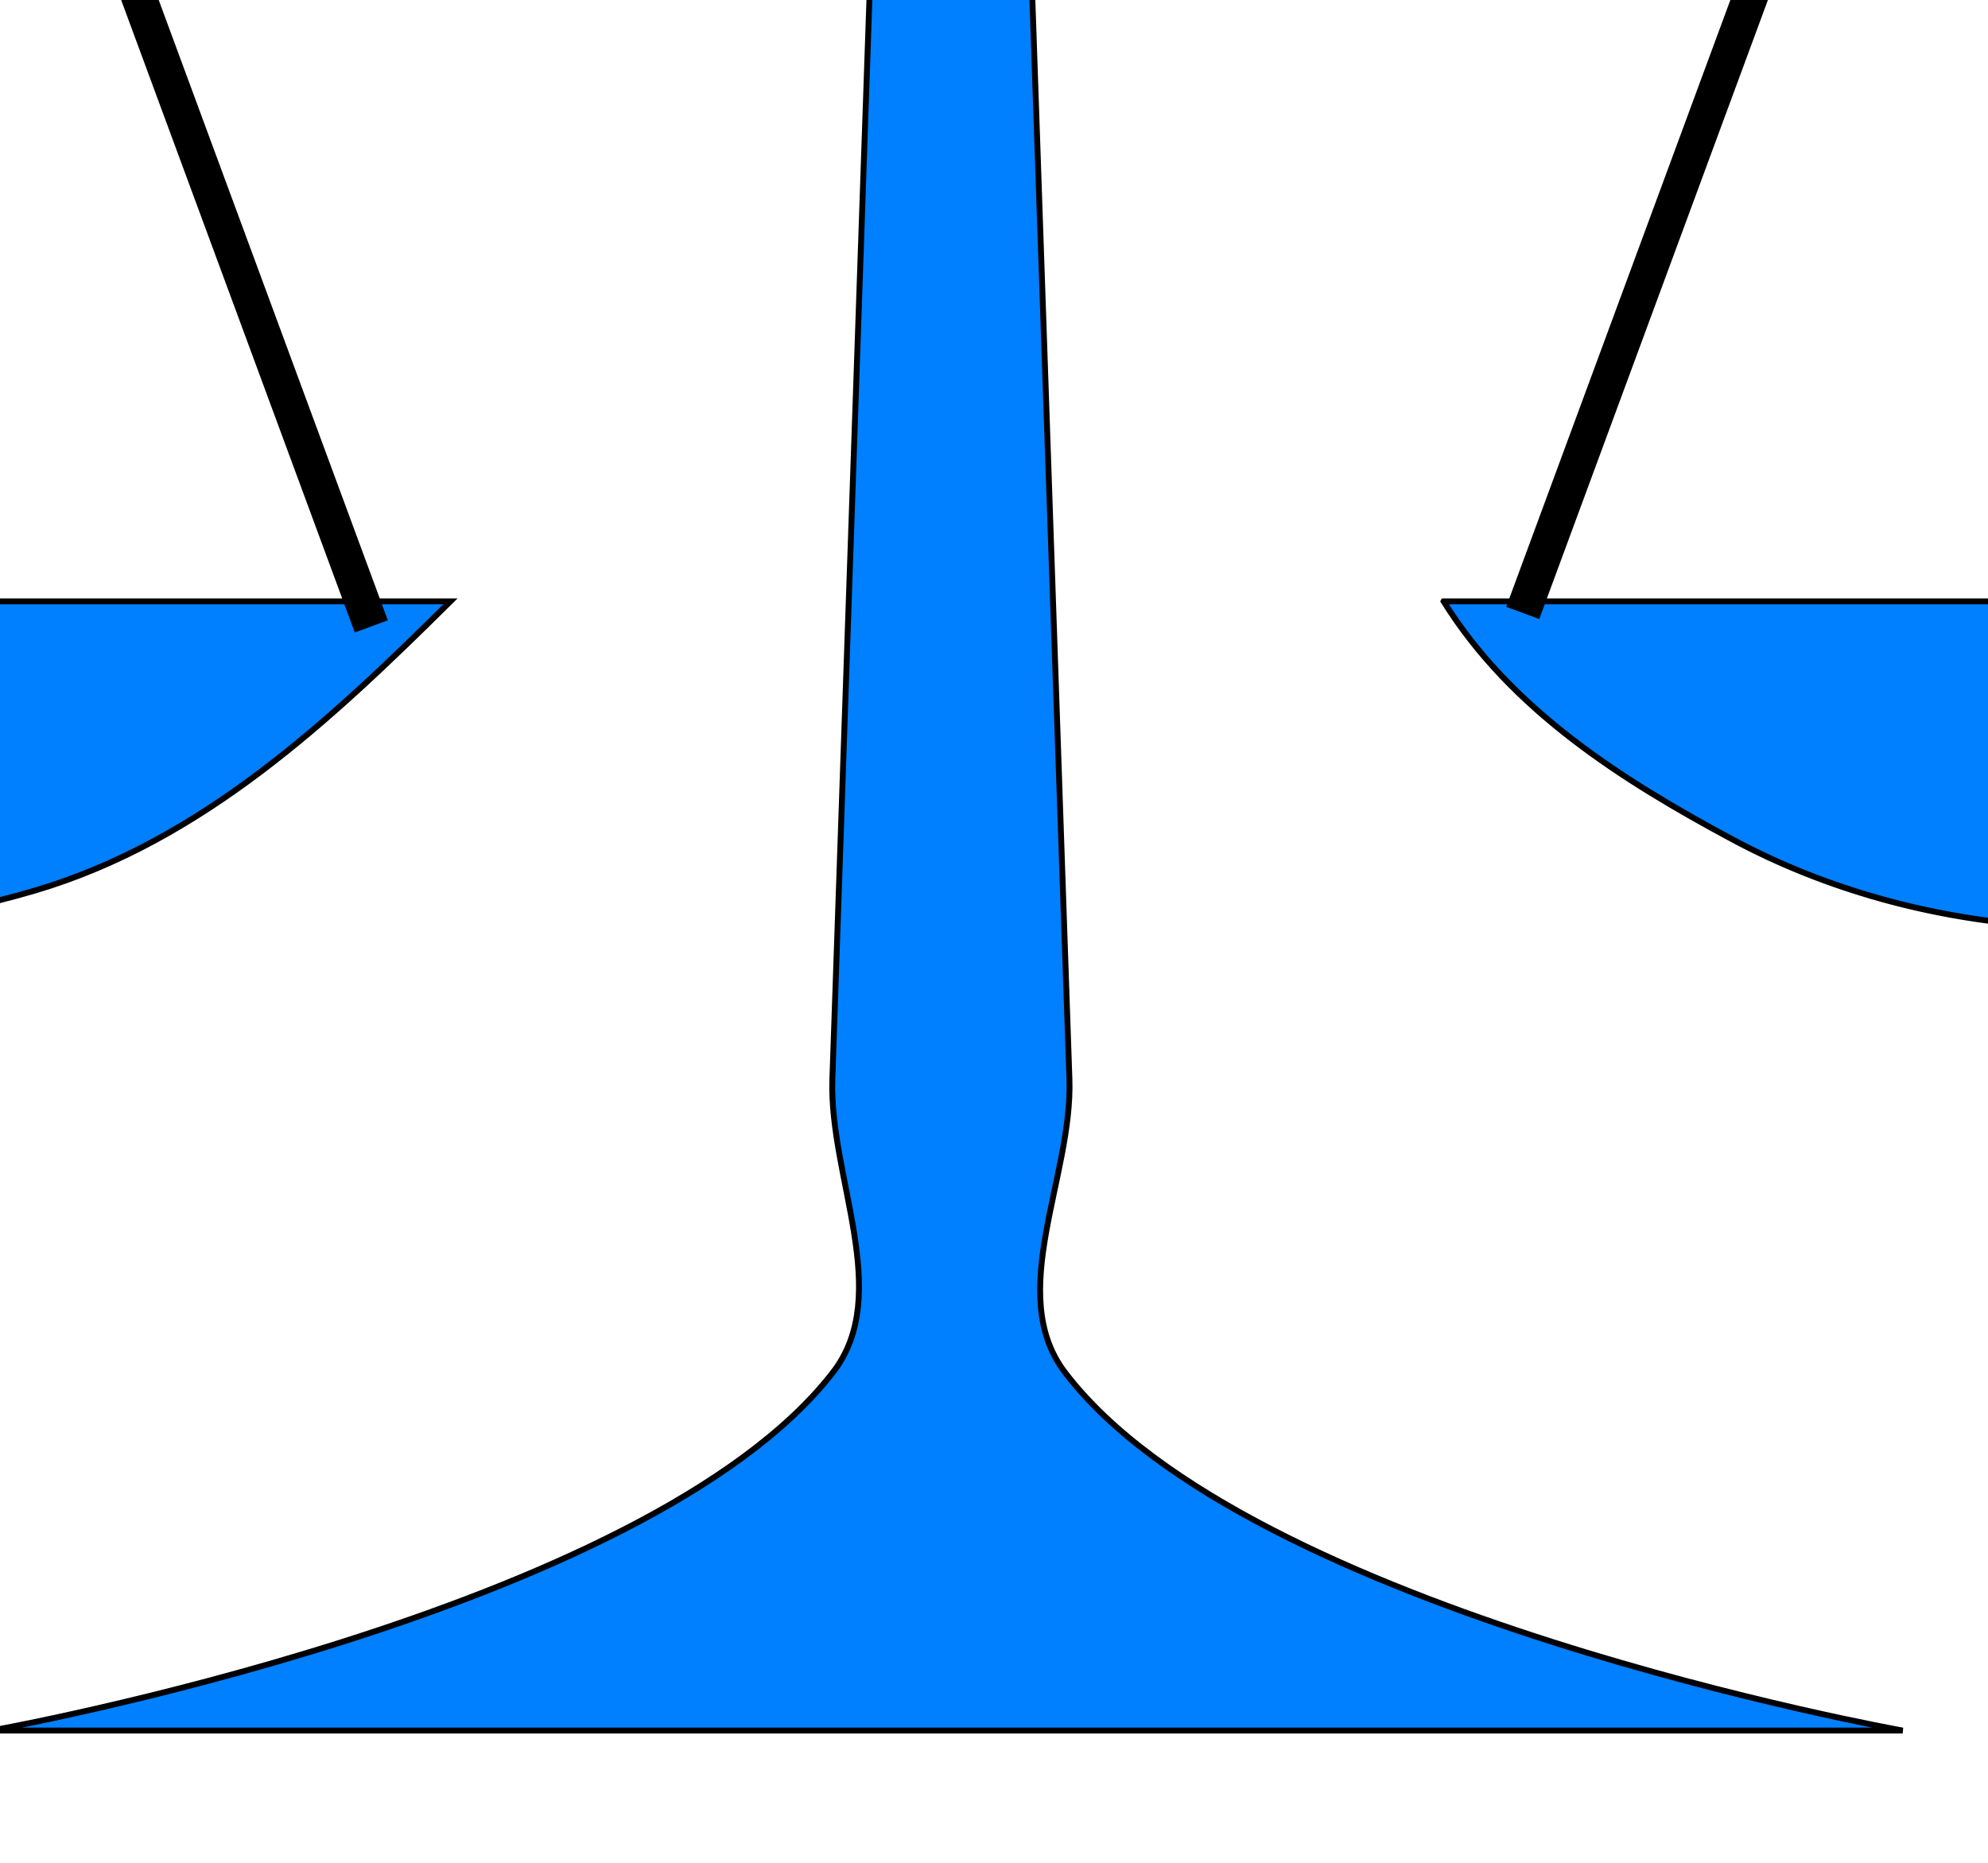
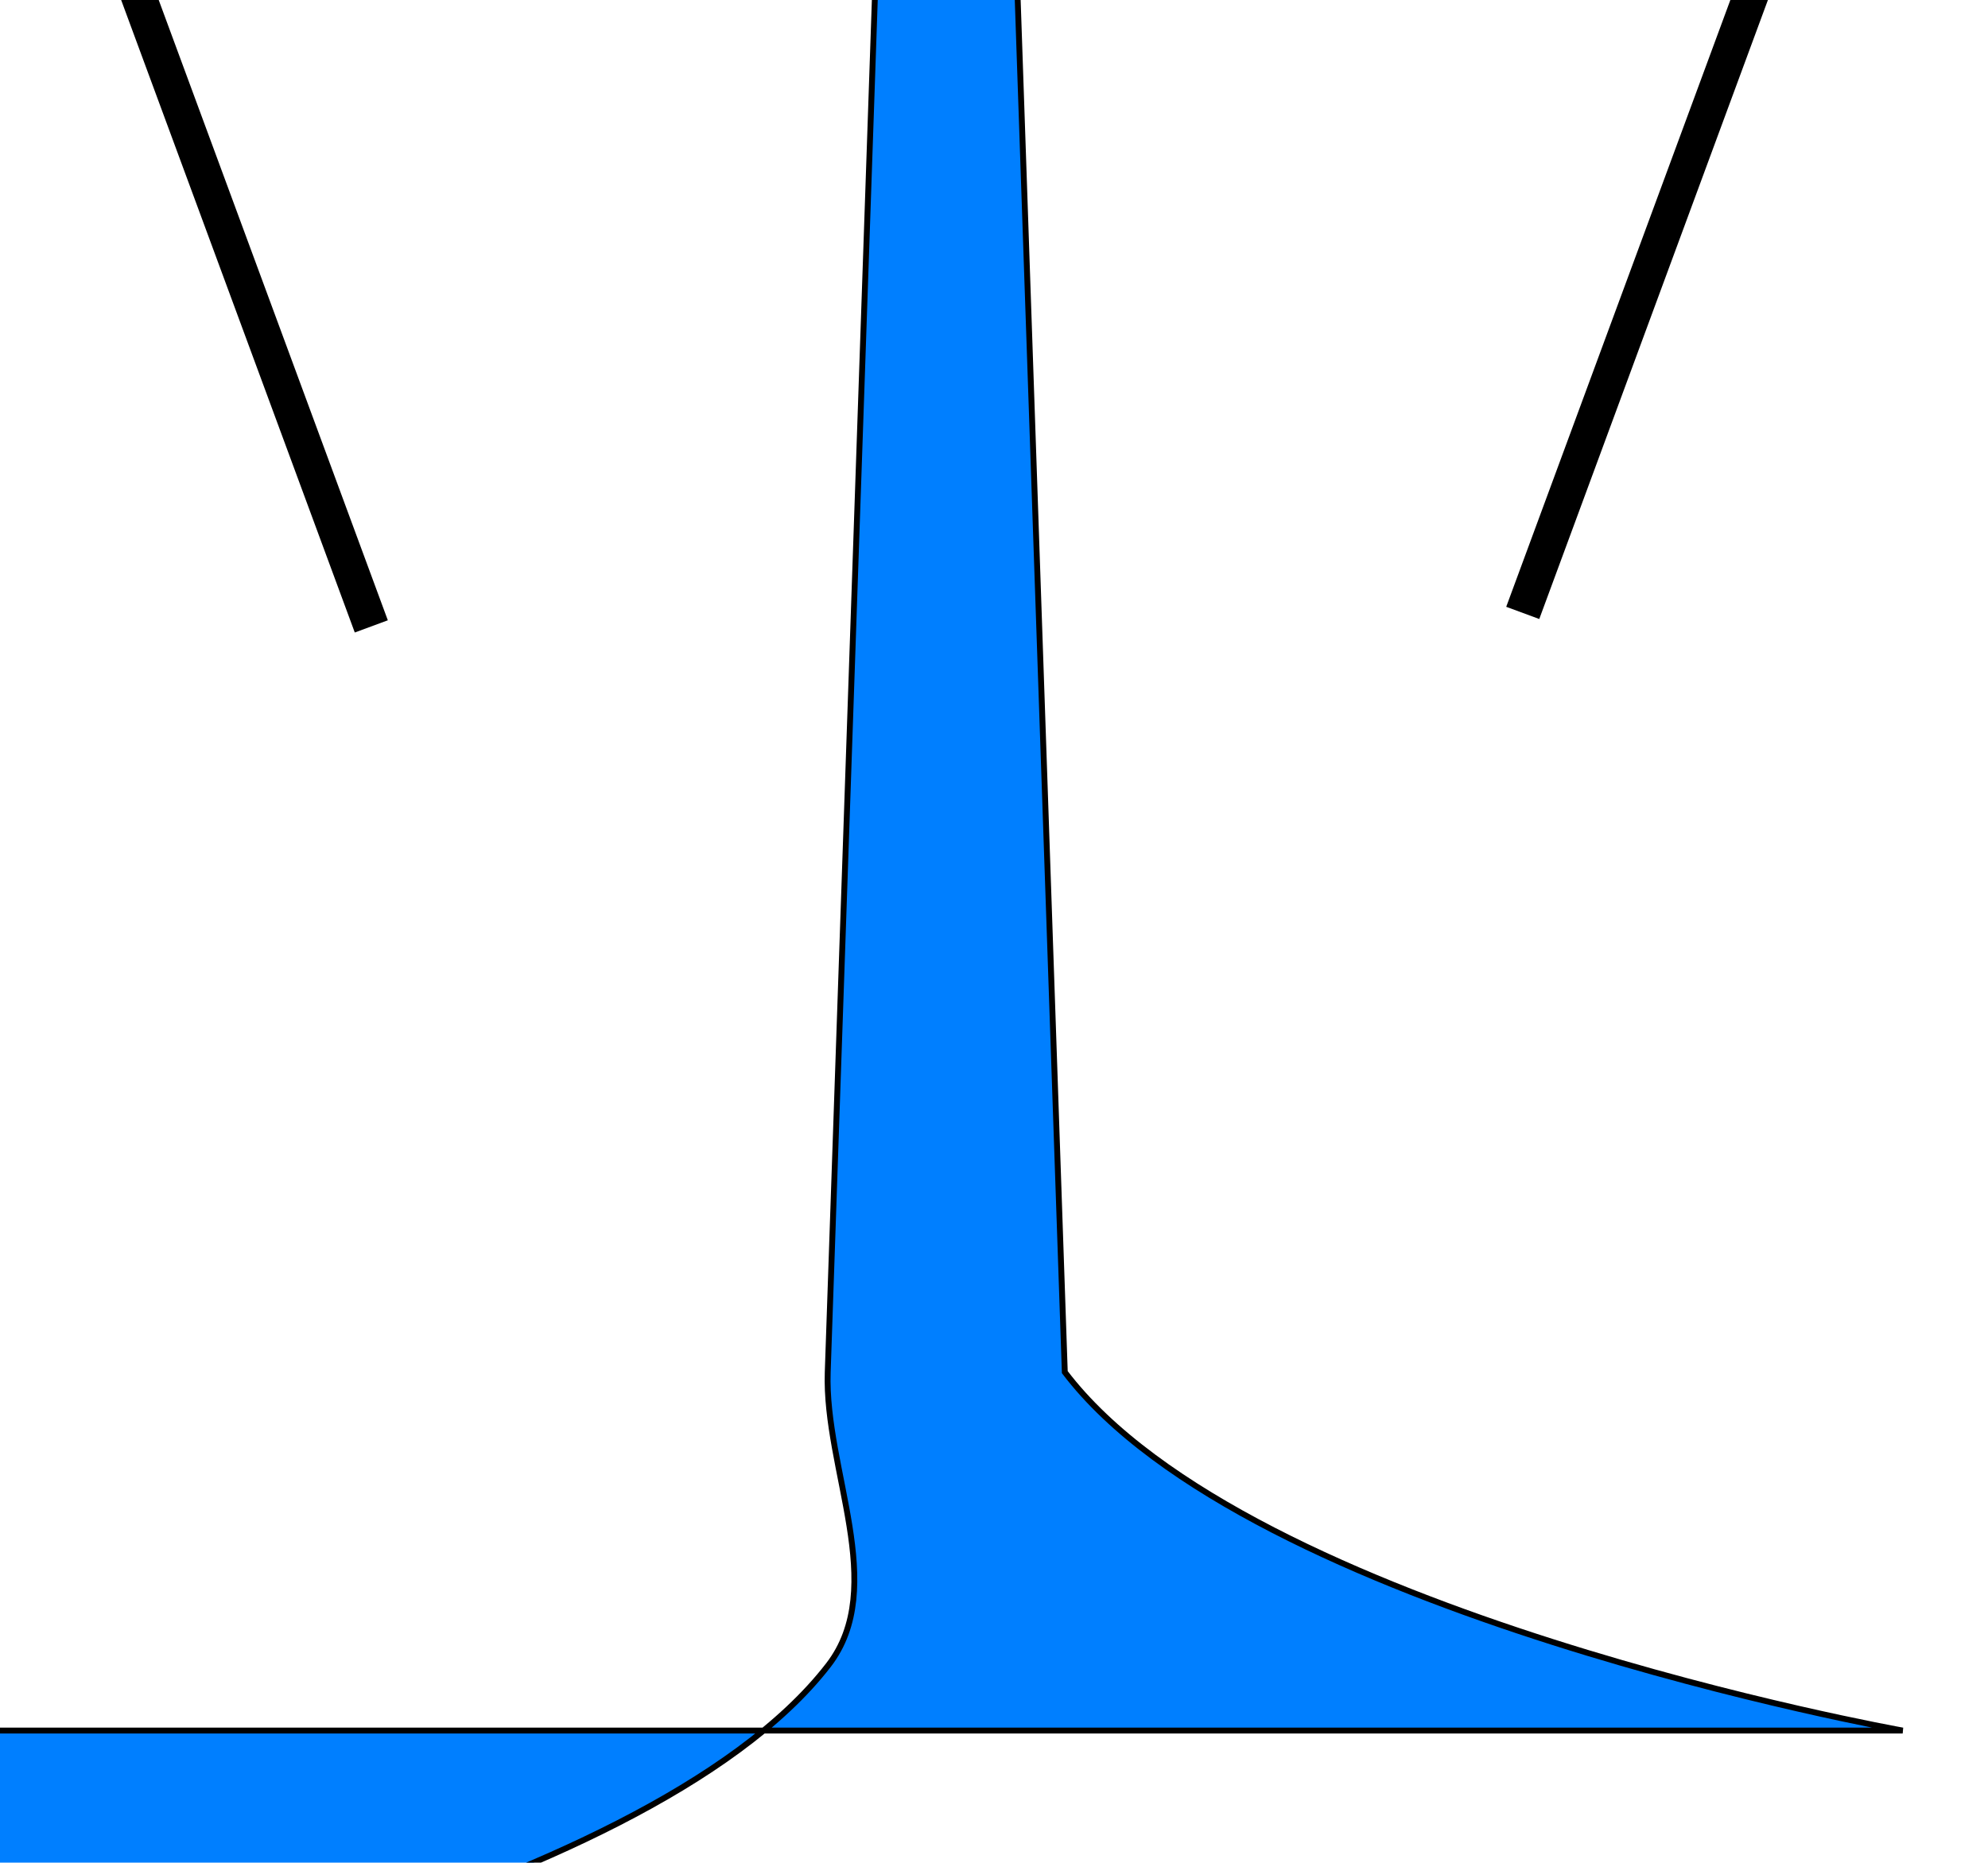
<svg xmlns="http://www.w3.org/2000/svg" width="338.571" height="317.25">
  <title>Scale</title>
  <g>
    <title>Layer 1</title>
    <g id="layer1">
      <g id="g3744">
-         <path fill="#007fff" stroke="#000000" stroke-width="1px" d="m-149.5,102.422c75.406,0 150.812,0 226.217,0c-20.398,20.231 -42.337,40.836 -70.713,49.241c-34.912,10.34 -73.925,8.671 -106.317,-8.698c-18.829,-10.097 -37.706,-22.076 -49.187,-40.542z" id="path2830" />
        <g fill="#000000" stroke="#000000" id="g3636">
          <path fill="#007fff" stroke="#000000" stroke-width="6" stroke-miterlimit="4" id="path3612" d="m-136.019,104.391l105.217,-284.881" />
          <path fill="#007fff" stroke="#000000" stroke-width="6" stroke-miterlimit="4" id="path3612-1" d="m63.236,106.689l-105.217,-284.881" />
        </g>
-         <path fill="#007fff" stroke="#000000" stroke-width="1px" d="m245.854,102.422c75.406,0 150.811,0 226.217,0c-20.398,20.231 -42.337,40.836 -70.713,49.241c-34.912,10.34 -73.924,8.671 -106.317,-8.698c-18.829,-10.097 -37.706,-22.076 -49.187,-40.542z" id="path2830-7" />
        <g fill="#000000" stroke="#000000" id="g3636-4">
          <path fill="#007fff" stroke="#000000" stroke-width="6" stroke-miterlimit="4" id="path3612-0" d="m259.335,104.391l105.217,-284.881" />
          <path fill="#007fff" stroke="#000000" stroke-width="6" stroke-miterlimit="4" id="path3612-1-9" d="m458.59,106.689l-105.217,-284.881" />
        </g>
-         <path fill="#007fff" stroke="#000000" stroke-width="1px" d="m-1.472,294.75l325.516,0c0,0 -111.449,-19.872 -142.701,-61.046c-10.147,-13.369 1.359,-33.266 0.789,-49.887l-11.968,-348.816l-16.44,0l-11.968,348.816c-0.57,16.619 10.394,36.569 0.131,49.887c-31.674,41.105 -143.359,61.046 -143.359,61.046l0,0z" id="path3683" />
-         <path fill="#007fff" stroke="#000000" stroke-width="1px" id="path3687-4" d="m383.124,-161.454l-443.677,0l-2.63,-25.6c-0.154,-1.497 0.207,-3.46 1.48,-4.267c1.303,-0.825 3.062,0.576 4.603,0.492c55.19,-1.839 106.737,-38.434 162.594,-29.046c13.322,2.239 24.804,7.103 34.524,16.41c1.201,1.208 3.617,3.61 3.617,3.61c5.045,5.036 7.019,-2.051 9.207,-8.533c4.278,-14.06 7.524,-78.113 8.444,-78.113c0.921,0 4.166,64.053 8.444,78.113c2.188,6.482 4.162,13.569 9.207,8.533c0,0 2.416,-2.403 3.617,-3.61c9.091,-10.119 21.484,-14.7 34.524,-16.41c55.119,-7.229 108.283,21.542 162.594,29.046c1.541,0.084 3.3,-1.318 4.603,-0.492c1.273,0.806 1.633,2.769 1.48,4.267l-2.63,25.6z" />
+         <path fill="#007fff" stroke="#000000" stroke-width="1px" d="m-1.472,294.75l325.516,0c0,0 -111.449,-19.872 -142.701,-61.046l-11.968,-348.816l-16.44,0l-11.968,348.816c-0.57,16.619 10.394,36.569 0.131,49.887c-31.674,41.105 -143.359,61.046 -143.359,61.046l0,0z" id="path3683" />
      </g>
    </g>
  </g>
</svg>